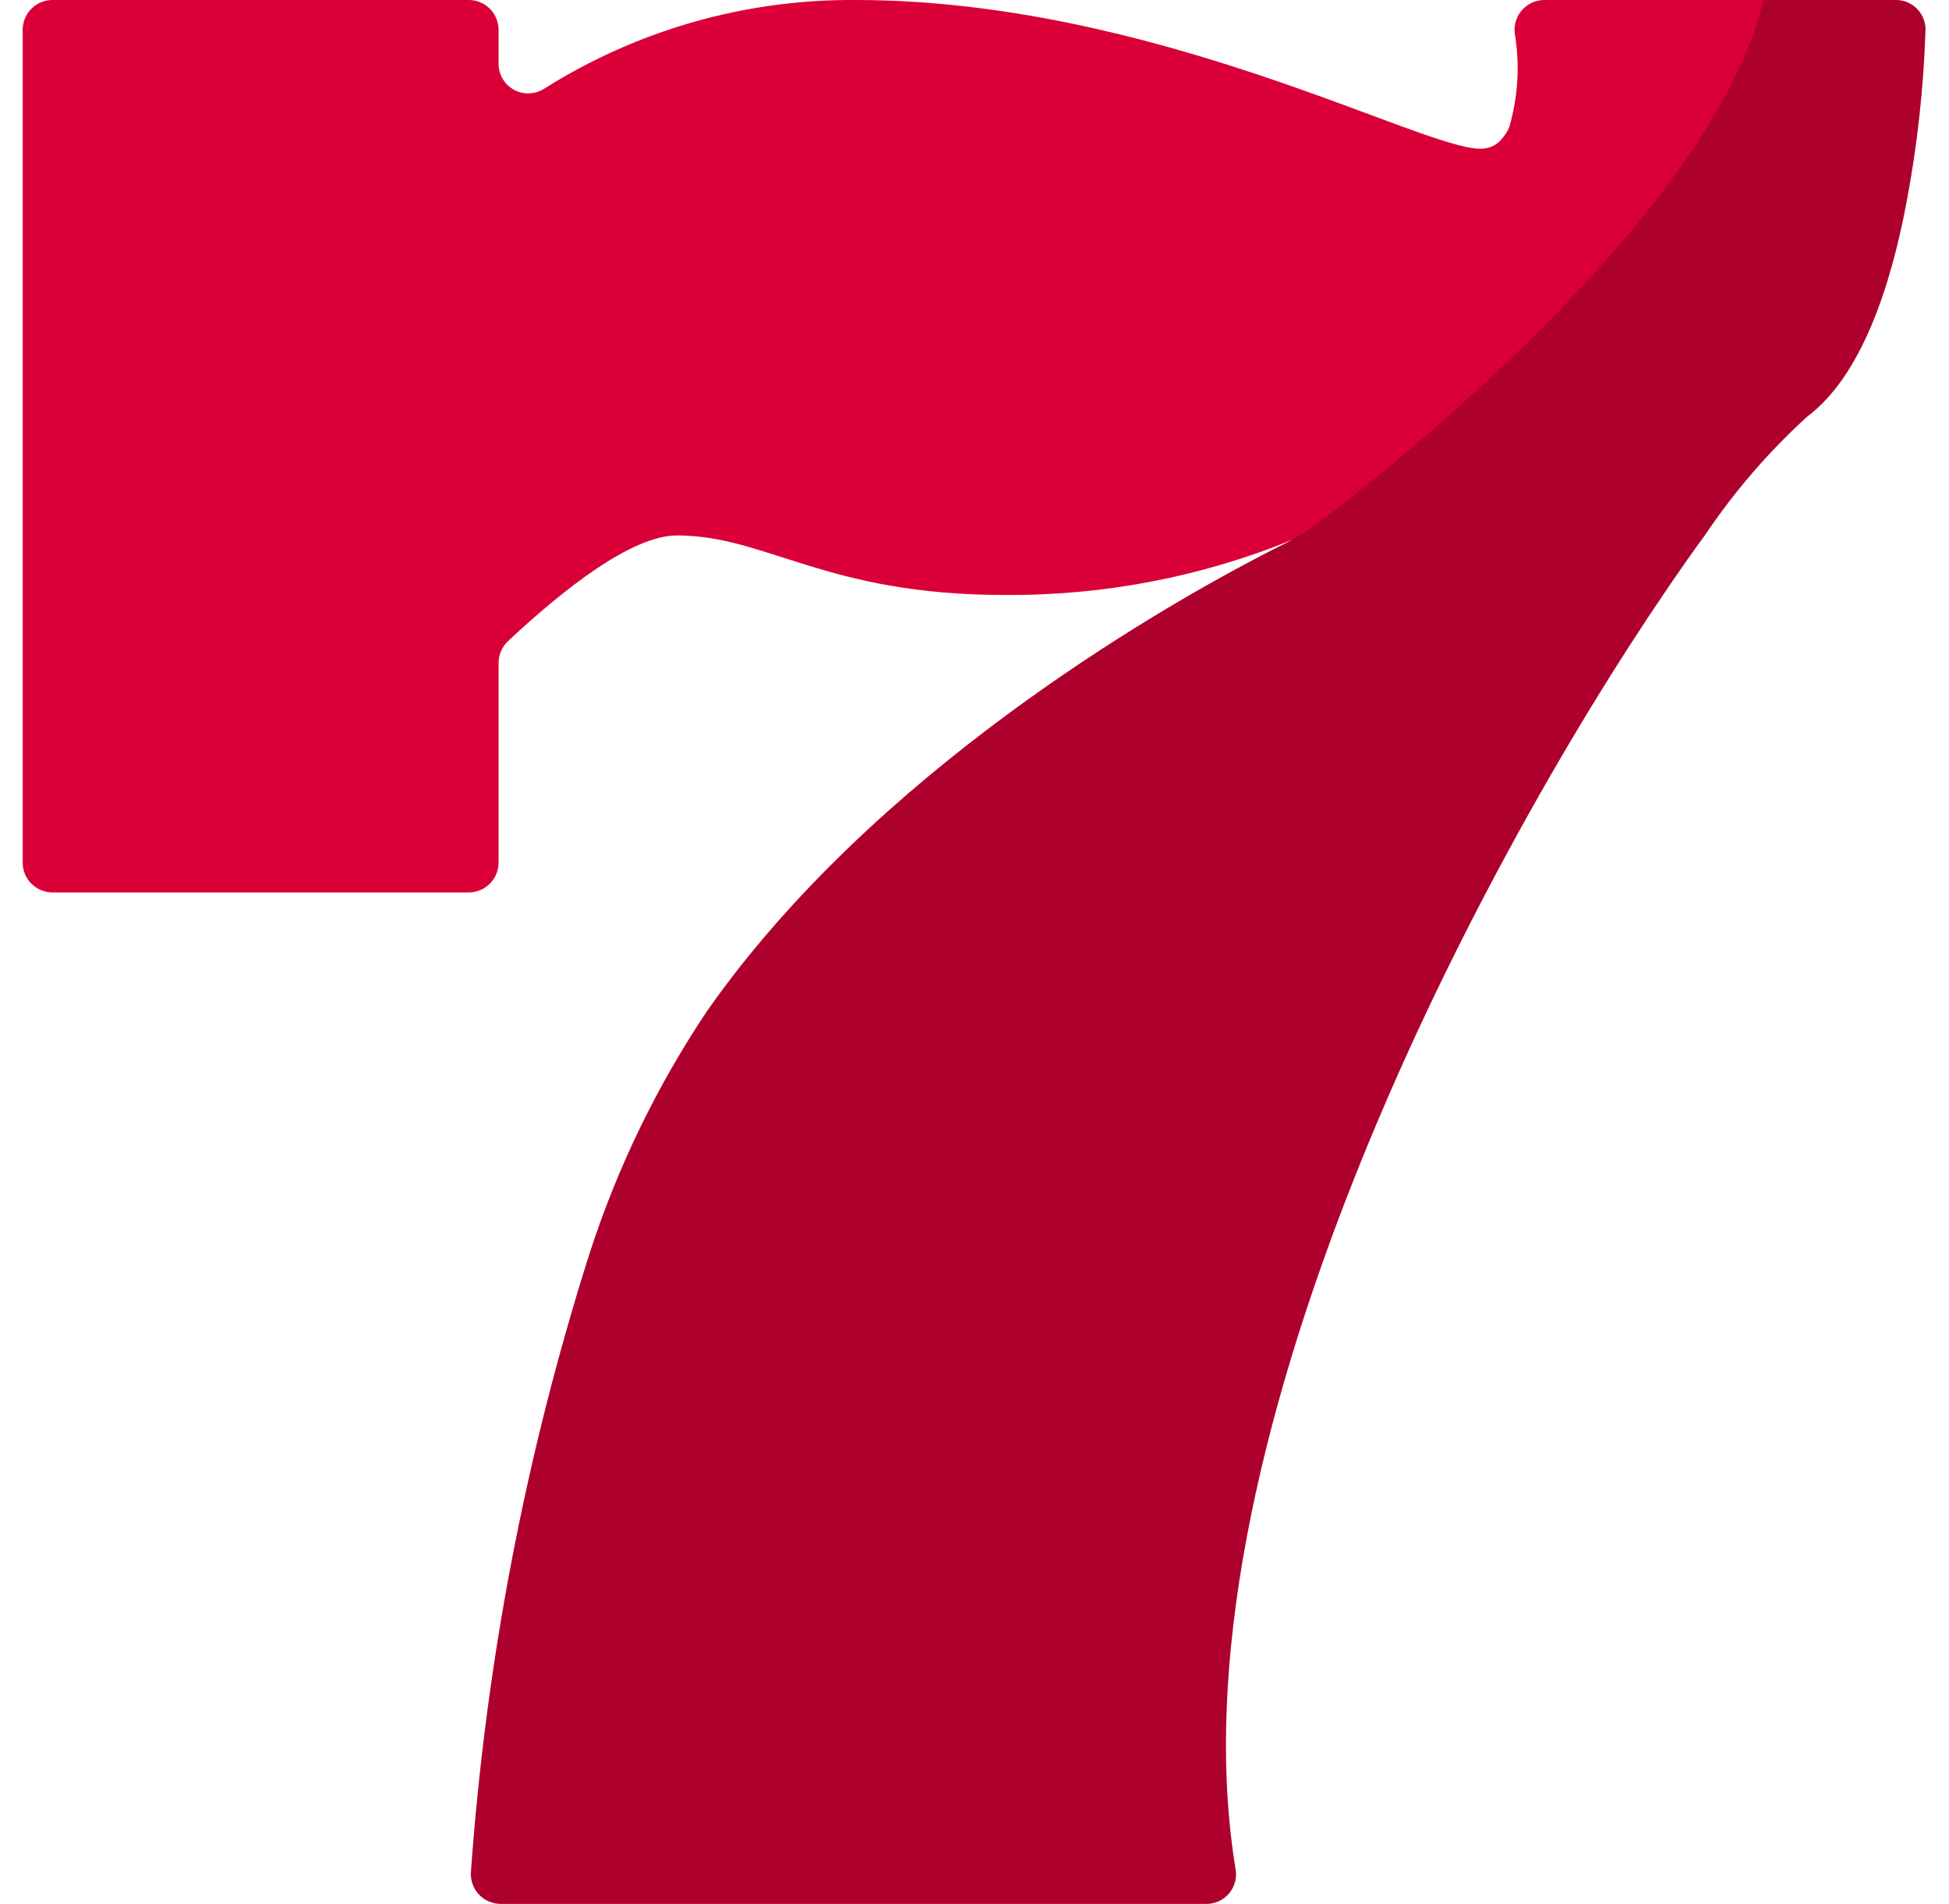
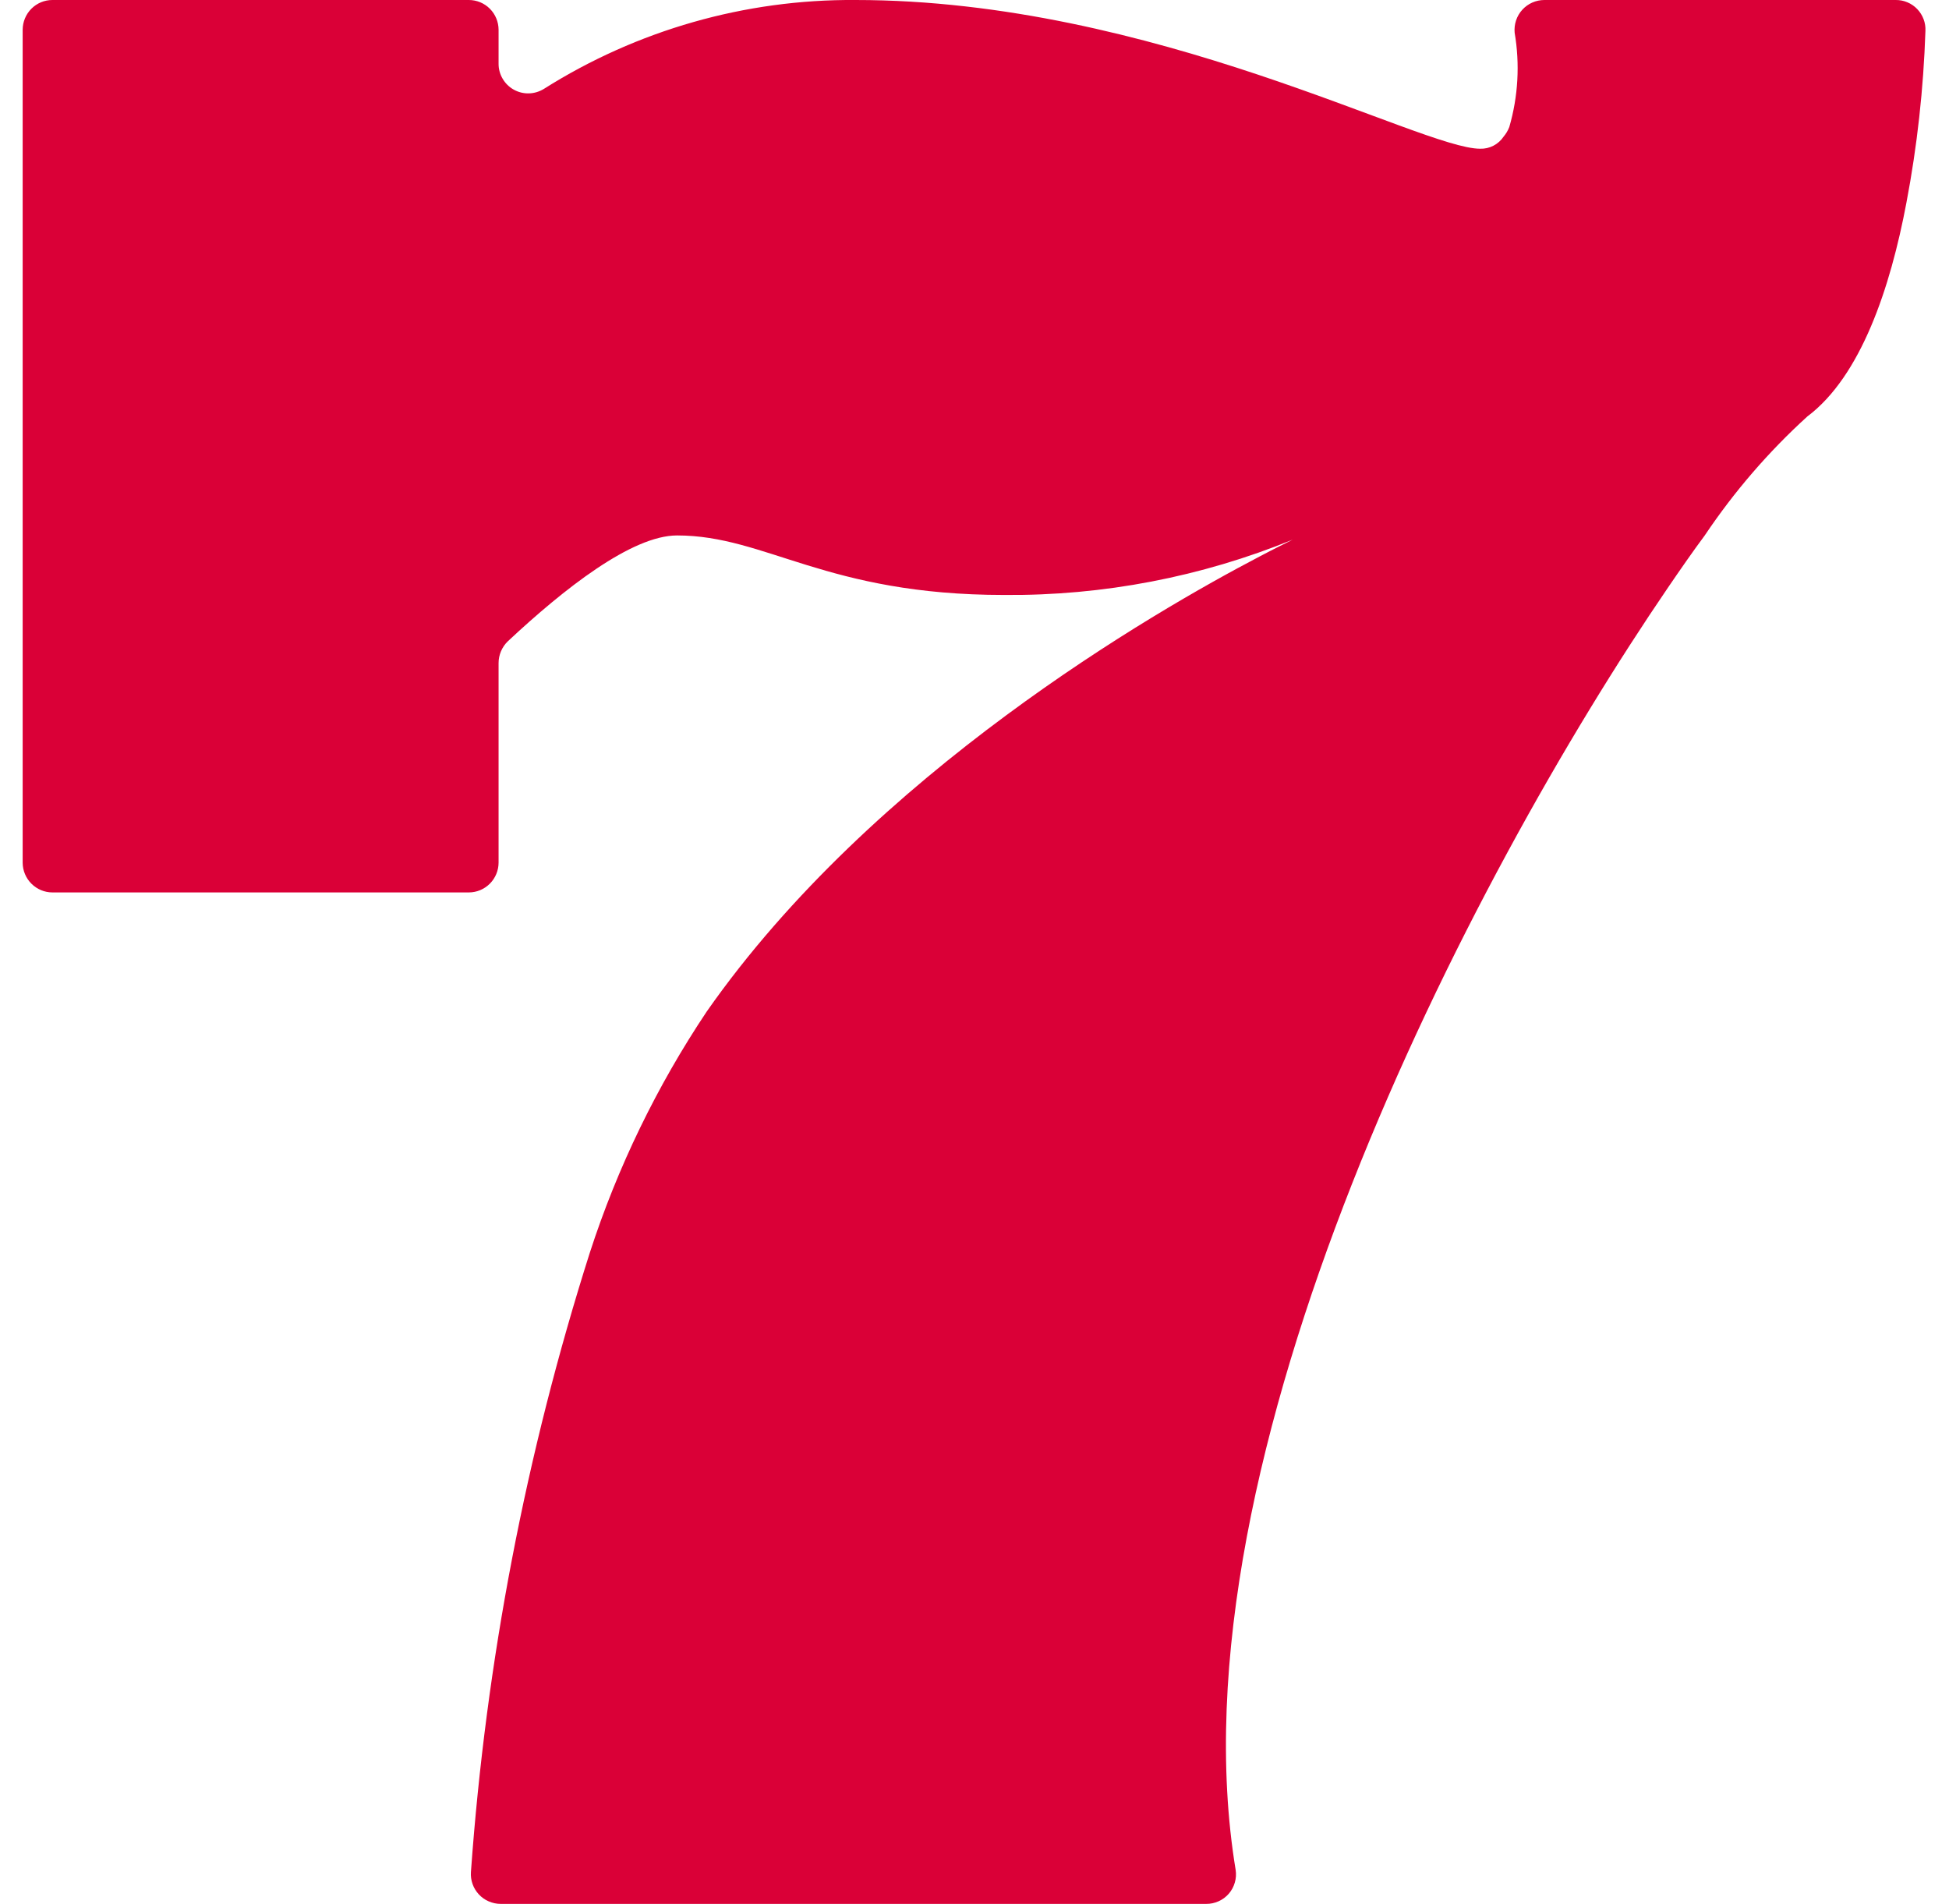
<svg xmlns="http://www.w3.org/2000/svg" width="43" height="42" viewBox="0 0 43 42" fill="none">
  <g clip-path="url(#clip0_1434_7295)">
    <path d="M42.48 0.682C42.438 1.955 42.298 3.224 42.06 4.475C41.706 6.352 41.056 8.301 39.875 9.187C39.017 9.967 38.257 10.849 37.611 11.812C37.348 12.166 37.079 12.554 36.797 12.967C32.433 19.359 25.766 32.189 27.262 41.252C27.276 41.345 27.27 41.44 27.243 41.53C27.217 41.621 27.172 41.704 27.11 41.776C27.048 41.847 26.971 41.904 26.886 41.942C26.8 41.981 26.706 42.001 26.612 42H11.046C10.956 42 10.867 41.981 10.784 41.945C10.701 41.91 10.627 41.857 10.565 41.791C10.504 41.725 10.456 41.648 10.426 41.562C10.396 41.478 10.383 41.387 10.39 41.297C10.722 36.653 11.603 32.065 13.015 27.628C13.626 25.746 14.494 23.957 15.594 22.312C19.262 17.069 25.451 13.499 27.787 12.278C27.793 12.278 27.793 12.271 27.8 12.271C28.122 12.101 28.364 11.983 28.522 11.904C26.502 12.728 24.338 13.143 22.156 13.125C18.219 13.125 16.906 11.812 14.938 11.812C13.94 11.812 12.444 12.987 11.203 14.148C11.139 14.21 11.088 14.285 11.053 14.367C11.018 14.45 11 14.538 11 14.627V19.031C10.999 19.205 10.93 19.371 10.807 19.494C10.684 19.617 10.518 19.687 10.344 19.687H1.156C0.982 19.687 0.816 19.617 0.693 19.494C0.57 19.371 0.501 19.205 0.5 19.031L0.5 0.656C0.501 0.482 0.57 0.315 0.693 0.192C0.816 0.069 0.982 9.86579e-05 1.156 -0H10.344C10.518 9.86579e-05 10.684 0.069 10.807 0.192C10.93 0.315 10.999 0.482 11 0.656V1.404C10.999 1.521 11.03 1.635 11.089 1.736C11.148 1.837 11.232 1.92 11.334 1.977C11.436 2.034 11.551 2.063 11.668 2.06C11.785 2.057 11.898 2.023 11.998 1.962C14.055 0.663 16.442 -0.018 18.875 -0C25.438 -0 31.344 3.281 32.656 3.281C32.758 3.284 32.86 3.261 32.95 3.214C33.041 3.167 33.118 3.097 33.175 3.012C33.228 2.949 33.27 2.878 33.299 2.802C33.495 2.126 33.535 1.415 33.417 0.721C33.409 0.63 33.419 0.538 33.448 0.451C33.477 0.363 33.524 0.283 33.586 0.215C33.648 0.147 33.723 0.093 33.807 0.056C33.891 0.019 33.982 -0 34.074 -0H41.824C41.913 -0.001 42.001 0.016 42.082 0.051C42.164 0.085 42.238 0.136 42.299 0.2C42.36 0.264 42.408 0.339 42.439 0.422C42.471 0.505 42.484 0.594 42.48 0.682Z" fill="#DA0037" />
-     <path opacity="0.2" d="M41.826 -0.001H38.906C37.826 4.542 31.185 9.924 29.249 11.413C28.917 11.669 28.561 11.892 28.186 12.08C27.98 12.184 27.792 12.278 27.789 12.278C25.452 13.498 19.264 17.068 15.595 22.312C14.495 23.957 13.627 25.745 13.016 27.627C11.604 32.064 10.723 36.653 10.391 41.297C10.385 41.387 10.398 41.477 10.428 41.562C10.458 41.647 10.505 41.725 10.567 41.791C10.629 41.857 10.703 41.909 10.786 41.945C10.868 41.981 10.957 41.999 11.048 41.999H26.614C26.708 42 26.801 41.981 26.887 41.942C26.973 41.903 27.05 41.846 27.111 41.775C27.173 41.704 27.219 41.62 27.245 41.53C27.271 41.439 27.278 41.344 27.264 41.251C25.669 31.604 33.327 17.692 37.613 11.812C38.258 10.848 39.019 9.967 39.877 9.187C41.058 8.301 41.708 6.352 42.062 4.475C42.299 3.223 42.44 1.955 42.482 0.682C42.486 0.593 42.472 0.505 42.441 0.422C42.41 0.339 42.362 0.263 42.301 0.199C42.239 0.136 42.166 0.085 42.084 0.05C42.002 0.016 41.914 -0.001 41.826 -0.001Z" fill="black" />
  </g>
  <defs>
    <clipPath id="clip0_1434_7295">
      <rect width="42" height="42" fill="white" transform="translate(0.5)" />
    </clipPath>
  </defs>
</svg>